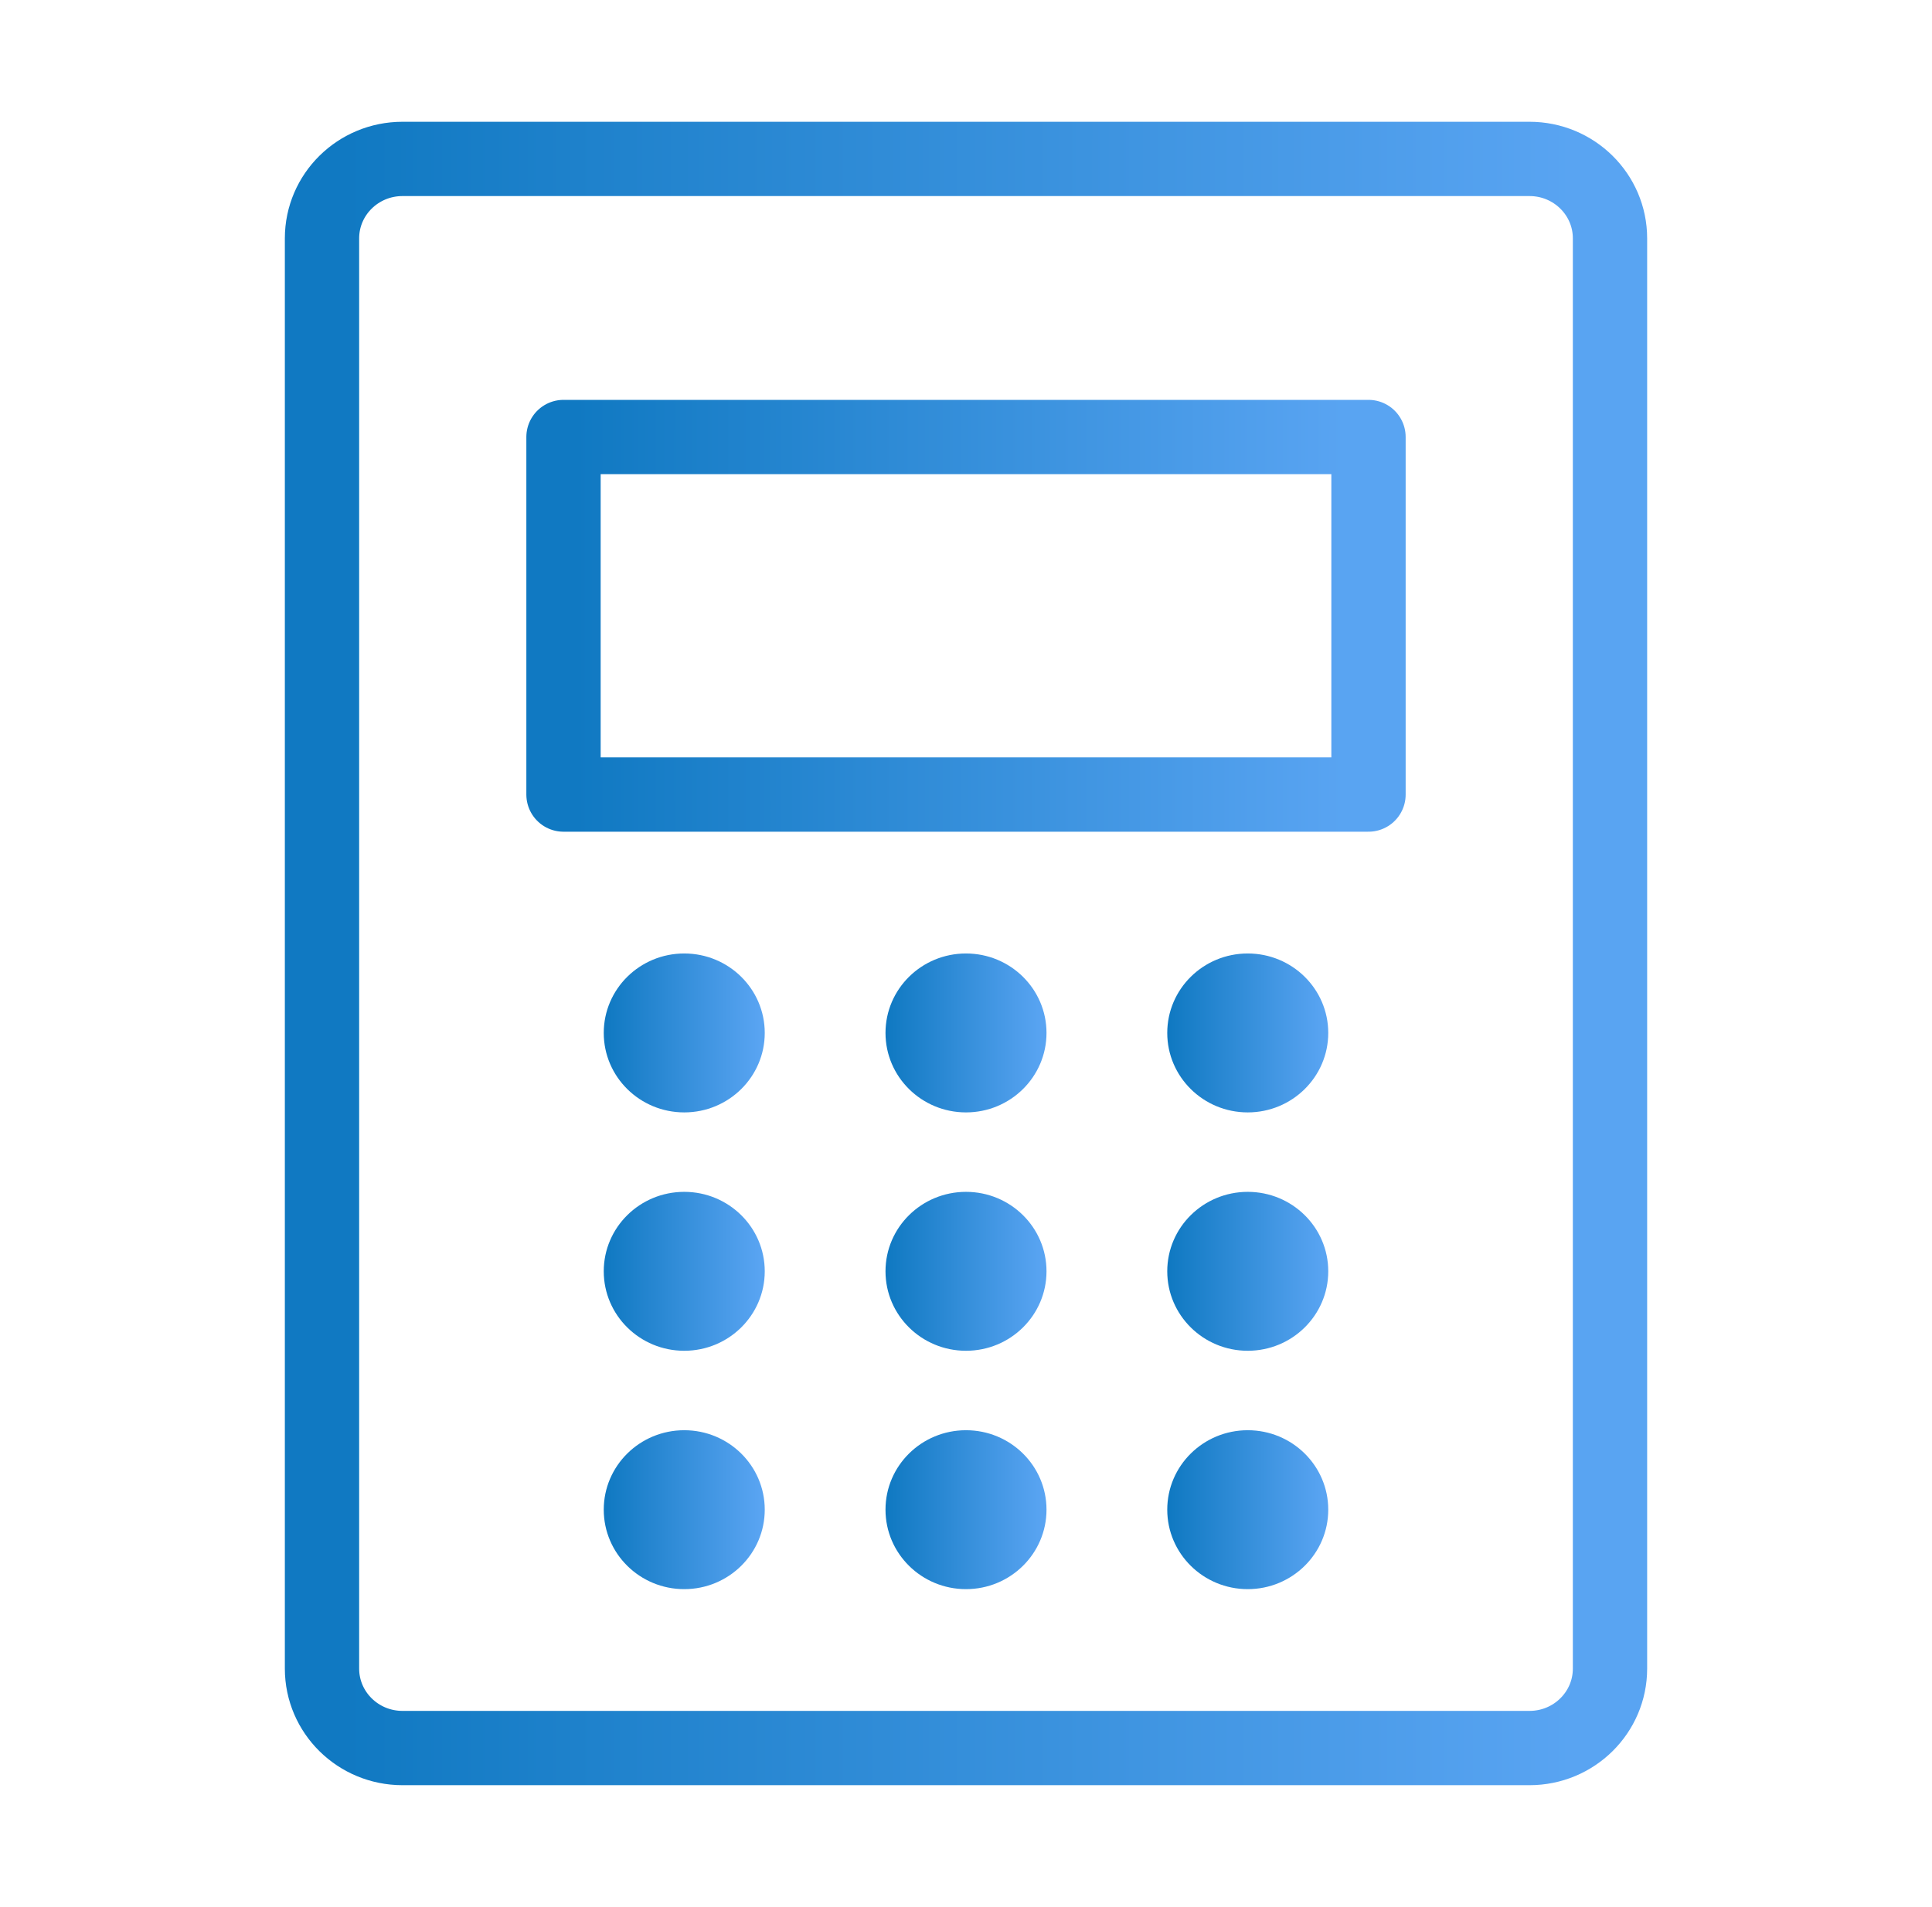
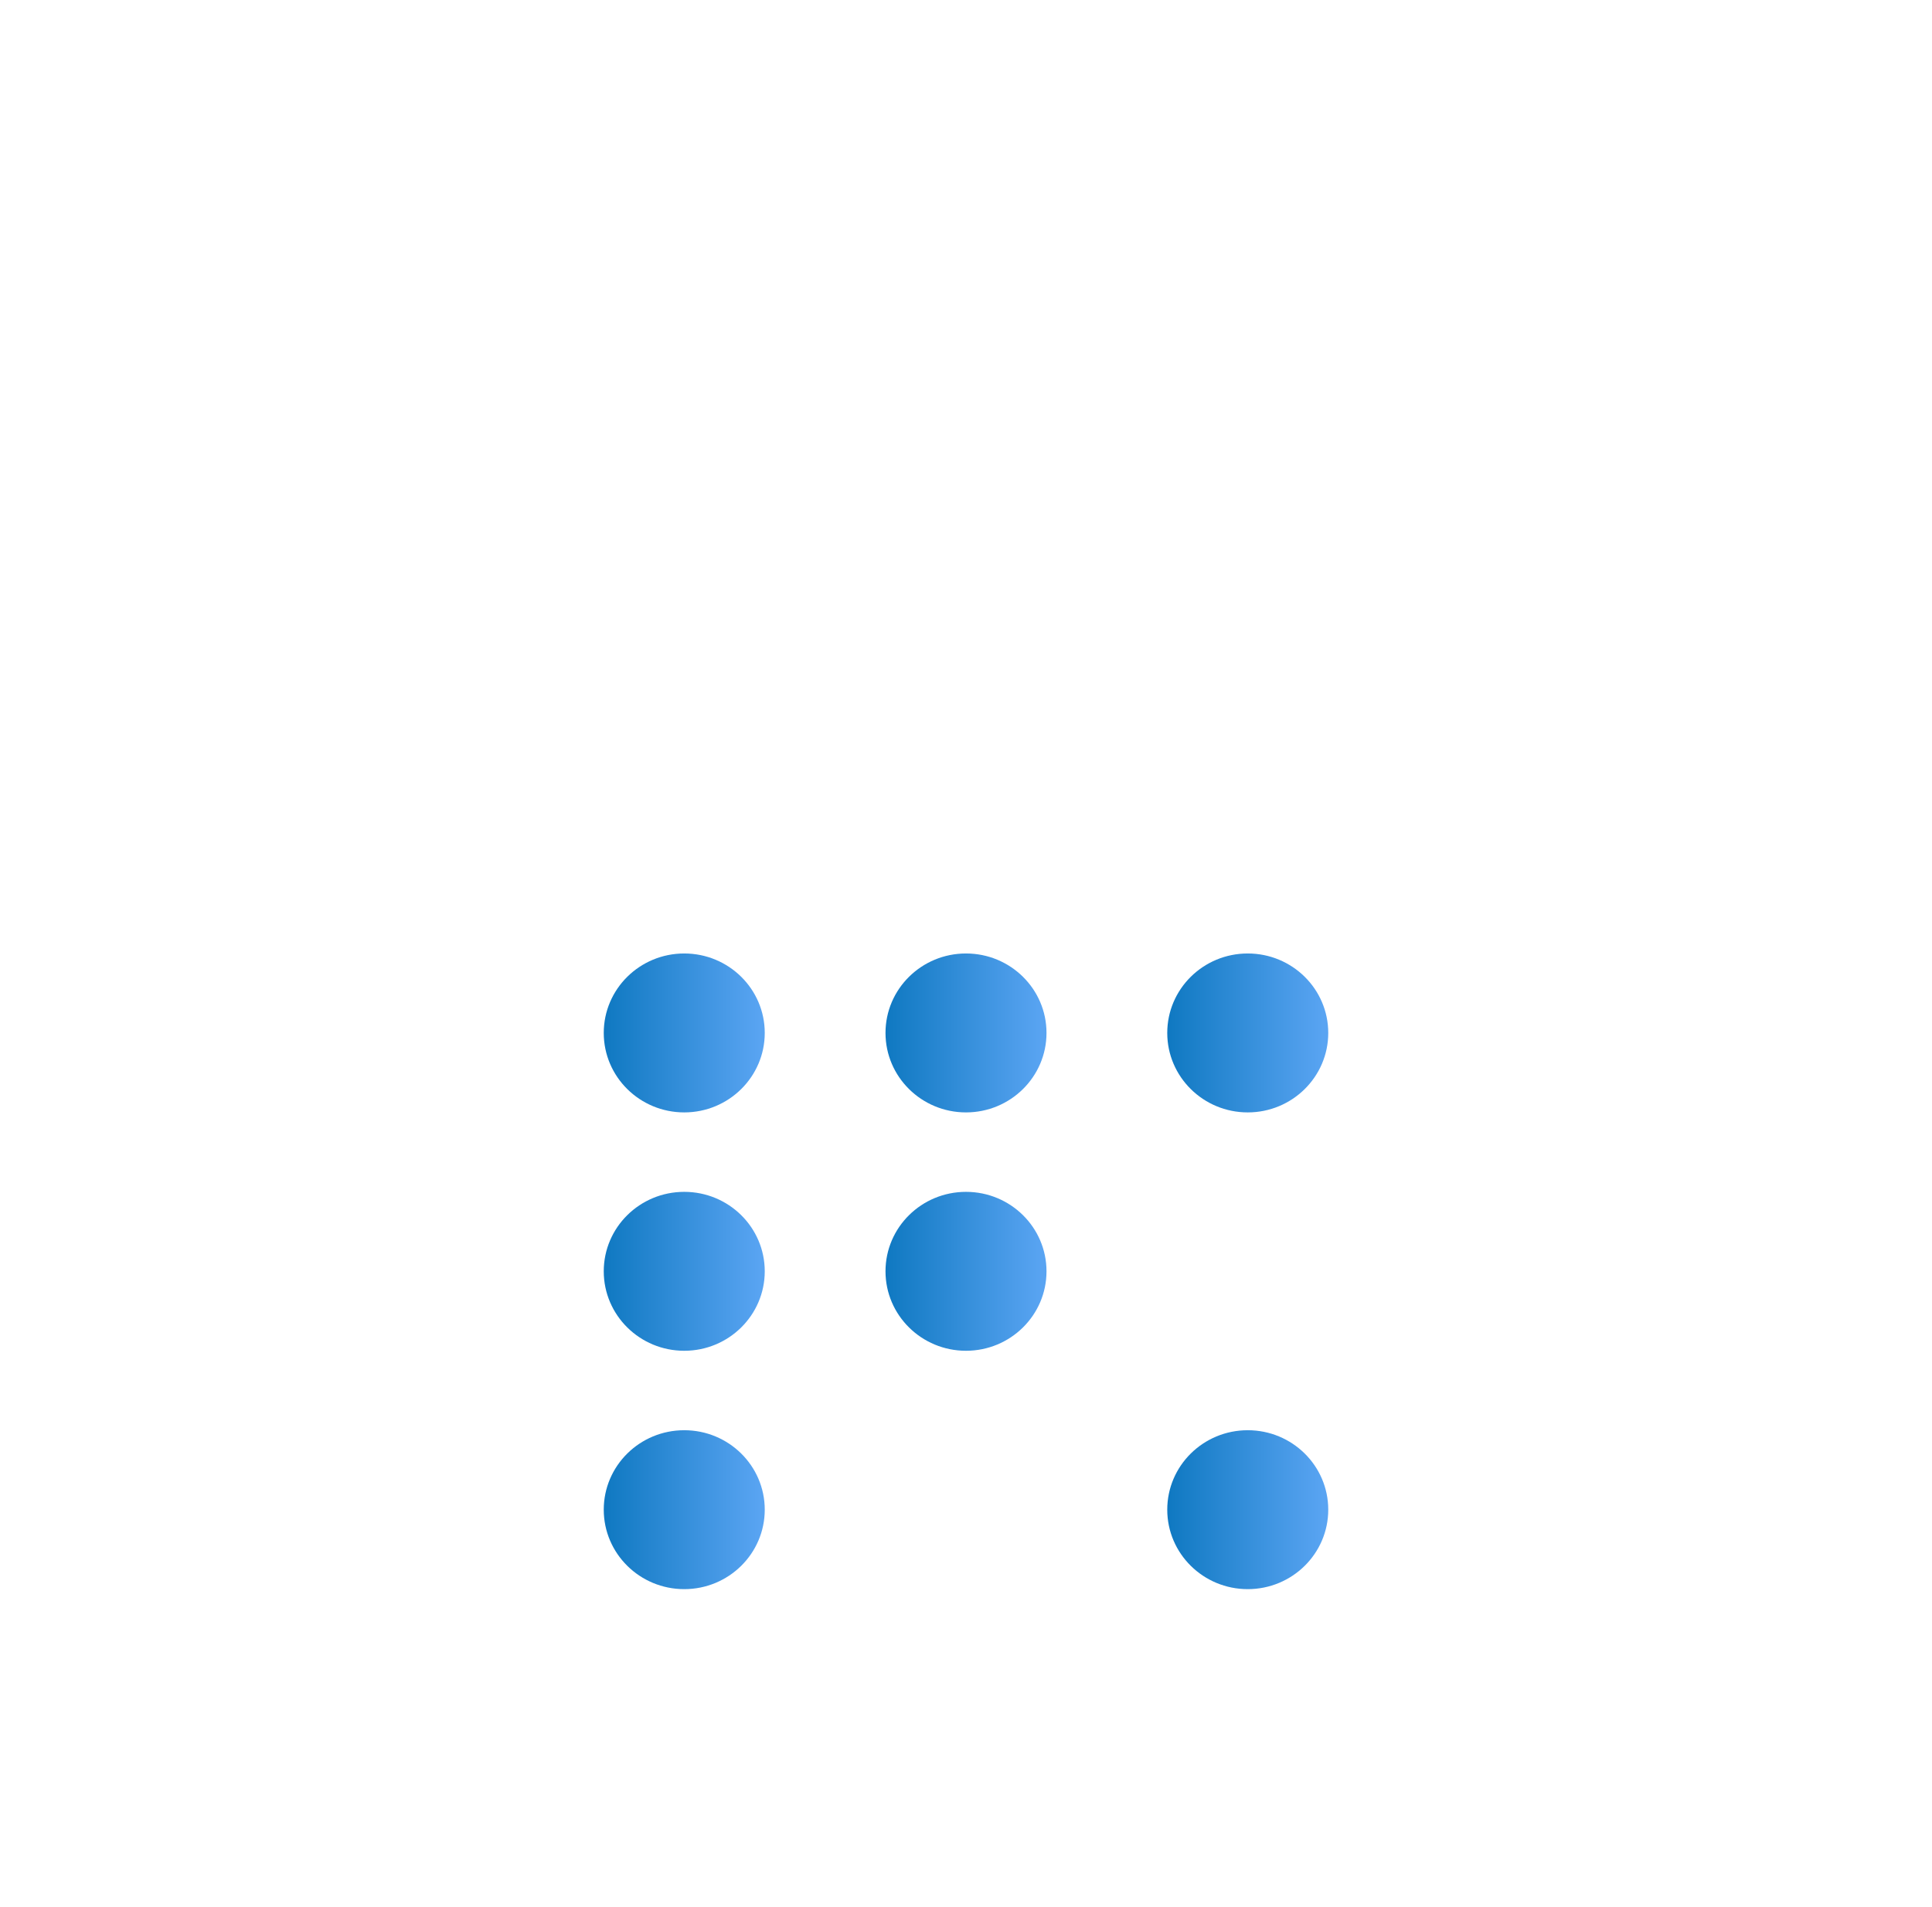
<svg xmlns="http://www.w3.org/2000/svg" width="78" height="77" viewBox="0 0 78 77" fill="none">
-   <path d="M61.75 6.417H16.25C14.455 6.417 13 7.853 13 9.625V67.375C13 69.147 14.455 70.583 16.25 70.583H61.75C63.545 70.583 65 69.147 65 67.375V9.625C65 7.853 63.545 6.417 61.75 6.417Z" stroke="url(#paint0_linear_4_411)" stroke-width="3" stroke-linecap="round" stroke-linejoin="round" />
-   <path d="M55.25 17.646H22.75V32.083H55.25V17.646Z" stroke="url(#paint1_linear_4_411)" stroke-width="3" stroke-linecap="round" stroke-linejoin="round" />
  <path d="M27.625 44.917C29.42 44.917 30.875 43.48 30.875 41.708C30.875 39.936 29.42 38.5 27.625 38.5C25.83 38.5 24.375 39.936 24.375 41.708C24.375 43.48 25.83 44.917 27.625 44.917Z" fill="url(#paint2_linear_4_411)" />
  <path d="M27.625 54.542C29.42 54.542 30.875 53.105 30.875 51.333C30.875 49.561 29.42 48.125 27.625 48.125C25.83 48.125 24.375 49.561 24.375 51.333C24.375 53.105 25.83 54.542 27.625 54.542Z" fill="url(#paint3_linear_4_411)" />
  <path d="M27.625 64.167C29.42 64.167 30.875 62.73 30.875 60.958C30.875 59.186 29.42 57.75 27.625 57.75C25.83 57.75 24.375 59.186 24.375 60.958C24.375 62.73 25.83 64.167 27.625 64.167Z" fill="url(#paint4_linear_4_411)" />
  <path d="M39 44.917C40.795 44.917 42.25 43.48 42.25 41.708C42.25 39.936 40.795 38.5 39 38.5C37.205 38.5 35.75 39.936 35.75 41.708C35.75 43.48 37.205 44.917 39 44.917Z" fill="url(#paint5_linear_4_411)" />
  <path d="M39 54.542C40.795 54.542 42.25 53.105 42.25 51.333C42.25 49.561 40.795 48.125 39 48.125C37.205 48.125 35.75 49.561 35.75 51.333C35.75 53.105 37.205 54.542 39 54.542Z" fill="url(#paint6_linear_4_411)" />
-   <path d="M39 64.167C40.795 64.167 42.25 62.73 42.25 60.958C42.25 59.186 40.795 57.75 39 57.75C37.205 57.75 35.75 59.186 35.75 60.958C35.75 62.73 37.205 64.167 39 64.167Z" fill="url(#paint7_linear_4_411)" />
  <path d="M50.375 44.917C52.17 44.917 53.625 43.48 53.625 41.708C53.625 39.936 52.17 38.5 50.375 38.5C48.58 38.5 47.125 39.936 47.125 41.708C47.125 43.48 48.58 44.917 50.375 44.917Z" fill="url(#paint8_linear_4_411)" />
-   <path d="M50.375 54.542C52.17 54.542 53.625 53.105 53.625 51.333C53.625 49.561 52.17 48.125 50.375 48.125C48.58 48.125 47.125 49.561 47.125 51.333C47.125 53.105 48.58 54.542 50.375 54.542Z" fill="url(#paint9_linear_4_411)" />
  <path d="M50.375 64.167C52.17 64.167 53.625 62.73 53.625 60.958C53.625 59.186 52.17 57.75 50.375 57.75C48.58 57.75 47.125 59.186 47.125 60.958C47.125 62.73 48.58 64.167 50.375 64.167Z" fill="url(#paint10_linear_4_411)" />
  <defs>
    <linearGradient id="paint0_linear_4_411" x1="13.794" y1="38.5" x2="63.511" y2="38.5" gradientUnits="userSpaceOnUse">
      <stop stop-color="#1079C2" />
      <stop offset="1" stop-color="#59A4F2" />
    </linearGradient>
    <linearGradient id="paint1_linear_4_411" x1="23.246" y1="24.865" x2="54.32" y2="24.865" gradientUnits="userSpaceOnUse">
      <stop stop-color="#1079C2" />
      <stop offset="1" stop-color="#59A4F2" />
    </linearGradient>
    <linearGradient id="paint2_linear_4_411" x1="24.474" y1="41.708" x2="30.689" y2="41.708" gradientUnits="userSpaceOnUse">
      <stop stop-color="#1079C2" />
      <stop offset="1" stop-color="#59A4F2" />
    </linearGradient>
    <linearGradient id="paint3_linear_4_411" x1="24.474" y1="51.333" x2="30.689" y2="51.333" gradientUnits="userSpaceOnUse">
      <stop stop-color="#1079C2" />
      <stop offset="1" stop-color="#59A4F2" />
    </linearGradient>
    <linearGradient id="paint4_linear_4_411" x1="24.474" y1="60.958" x2="30.689" y2="60.958" gradientUnits="userSpaceOnUse">
      <stop stop-color="#1079C2" />
      <stop offset="1" stop-color="#59A4F2" />
    </linearGradient>
    <linearGradient id="paint5_linear_4_411" x1="35.849" y1="41.708" x2="42.064" y2="41.708" gradientUnits="userSpaceOnUse">
      <stop stop-color="#1079C2" />
      <stop offset="1" stop-color="#59A4F2" />
    </linearGradient>
    <linearGradient id="paint6_linear_4_411" x1="35.849" y1="51.333" x2="42.064" y2="51.333" gradientUnits="userSpaceOnUse">
      <stop stop-color="#1079C2" />
      <stop offset="1" stop-color="#59A4F2" />
    </linearGradient>
    <linearGradient id="paint7_linear_4_411" x1="35.849" y1="60.958" x2="42.064" y2="60.958" gradientUnits="userSpaceOnUse">
      <stop stop-color="#1079C2" />
      <stop offset="1" stop-color="#59A4F2" />
    </linearGradient>
    <linearGradient id="paint8_linear_4_411" x1="47.224" y1="41.708" x2="53.439" y2="41.708" gradientUnits="userSpaceOnUse">
      <stop stop-color="#1079C2" />
      <stop offset="1" stop-color="#59A4F2" />
    </linearGradient>
    <linearGradient id="paint9_linear_4_411" x1="47.224" y1="51.333" x2="53.439" y2="51.333" gradientUnits="userSpaceOnUse">
      <stop stop-color="#1079C2" />
      <stop offset="1" stop-color="#59A4F2" />
    </linearGradient>
    <linearGradient id="paint10_linear_4_411" x1="47.224" y1="60.958" x2="53.439" y2="60.958" gradientUnits="userSpaceOnUse">
      <stop stop-color="#1079C2" />
      <stop offset="1" stop-color="#59A4F2" />
    </linearGradient>
  </defs>
</svg>